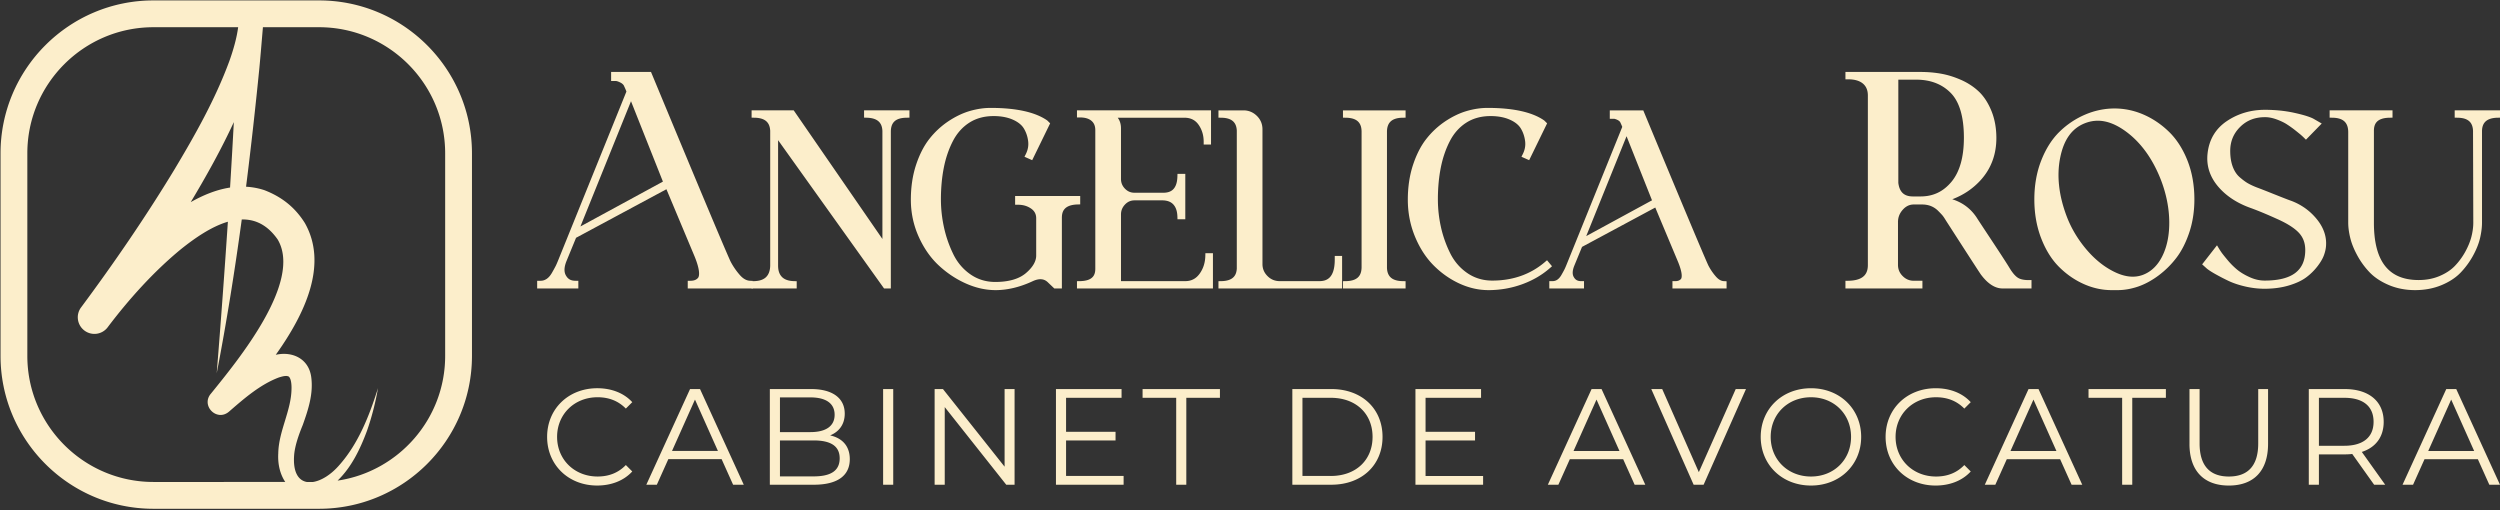
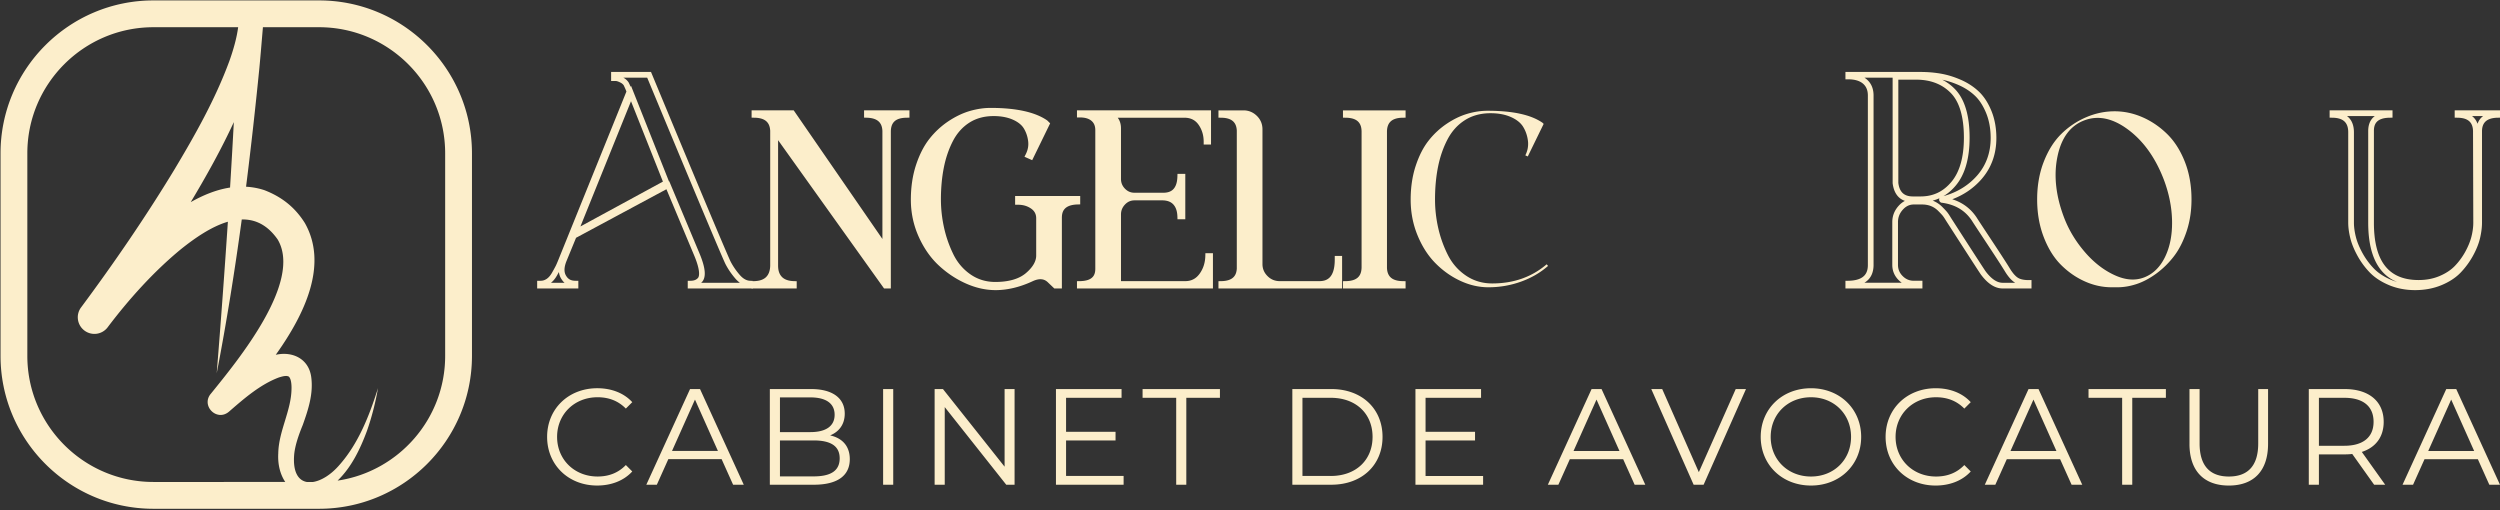
<svg xmlns="http://www.w3.org/2000/svg" width="877" height="179" fill="none">
  <rect width="100%" height="100%" fill="#333333" stroke="none" />
  <g fill="#FCEECB" clip-path="url(#a)">
-     <path d="m201.642 81.65 32.164-17.49-12.444-31.342-19.72 48.832Zm53.646 10.332c.86 1.72 1.976 3.384 3.346 4.988 1.368 1.606 2.836 2.446 4.402 2.524v.702H242.26v-.702c1.484 0 2.62-.468 3.404-1.41 1.016-1.406.662-4.226-1.058-8.45l-10.33-24.652-32.986 17.724-3.522 8.568c-1.018 2.584-.98 4.66.118 6.224.86 1.332 2.19 1.996 3.99 1.996v.702h-12.442v-.702h.236c.936 0 1.818-.274 2.64-.822.822-.546 1.544-1.37 2.172-2.466a60.955 60.955 0 0 0 1.35-2.464c.272-.548.646-1.408 1.114-2.584l23.83-58.928c0-.31-.352-1.212-1.056-2.702-.392-.624-.94-1.112-1.644-1.464-.704-.354-1.33-.568-1.878-.646h-.822v-1.174h12.326c16.122 38.816 25.314 60.73 27.586 65.738Z" />
    <path d="M221.356 35.508 203.614 79.44l28.936-15.734-11.194-28.198Zm-28.068 63.69h4.75a5.41 5.41 0 0 1-.99-1.156 5.578 5.578 0 0 1-.976-2.622c-.208.376-.448.802-.72 1.284-.598 1.044-1.292 1.882-2.064 2.494Zm52.684 0h13.568a10.02 10.02 0 0 1-1.666-1.578c-1.414-1.654-2.586-3.402-3.478-5.19l-.018-.036c-2.254-4.97-11.2-26.284-27.342-65.15h-8.368a4.96 4.96 0 0 1 1.9 1.754c.284.596.502 1.076.668 1.466l.136-.334 13.302 33.504.1-.054 10.756 25.668c1.908 4.686 2.206 7.676.946 9.422a5.28 5.28 0 0 1-.504.528Zm18.066 2H241.26v-2.704h1c1.186 0 2.048-.344 2.636-1.048.406-.566.848-2.364-1.214-7.434l-9.902-23.628-31.7 17.034-3.386 8.238c-.89 2.258-.888 3.984.012 5.268.698 1.082 1.7 1.57 3.172 1.57h1v2.704h-14.444v-2.704h1.236c.744 0 1.426-.214 2.086-.654.684-.454 1.31-1.17 1.858-2.128a59.722 59.722 0 0 0 1.326-2.418c.264-.53.624-1.366 1.08-2.506l23.724-58.668c-.072-.22-.288-.81-.928-2.162-.238-.368-.644-.73-1.186-.998-.604-.304-1.132-.49-1.572-.552l-1.68.01v-3.174h13.994l.256.618c16.276 39.188 25.294 60.68 27.564 65.69.82 1.638 1.898 3.242 3.204 4.768 1.19 1.4 2.398 2.112 3.692 2.176l.95.048v2.654Zm40.076-61.483h13.92v.578c-4.354.062-6.53 2.046-6.53 5.952v53.95h-.862l-38.688-54.142v47.134c0 1.986.542 3.54 1.63 4.656 1.088 1.122 2.722 1.716 4.898 1.778v.574h-13.826v-.574c2.112-.062 3.712-.64 4.802-1.728 1.086-1.088 1.662-2.624 1.726-4.608V45.86c-.192-3.648-2.366-5.504-6.528-5.566v-.578h13.25l32.64 47.328V45.957c-.13-3.648-2.274-5.534-6.432-5.664v-.578Z" />
    <path d="M309.086 40.715a5.569 5.569 0 0 1 1.93 2.504c.366-.946.962-1.82 1.89-2.504h-3.82Zm-37.08 3.688 38.5 53.88v-9.538l-33.124-48.03h-7.636c1.32.97 1.972 2.324 2.26 3.688Zm-2.536 54.792h4.154a5.616 5.616 0 0 1-.754-.654 6.292 6.292 0 0 1-1.322-2.032 6.357 6.357 0 0 1-1.38 2.09 6.03 6.03 0 0 1-.698.596Zm43.036 2h-2.378l-37.172-52.022v44.014c0 1.734.44 3.028 1.348 3.96.898.924 2.312 1.42 4.208 1.474l.972.028v2.546H263.66v-2.544l.97-.03c1.836-.054 3.222-.536 4.124-1.436.908-.91 1.376-2.196 1.434-3.932l-.002-47.394c-.16-3.044-1.922-4.512-5.542-4.566l-.984-.016v-2.562h14.772l31.116 45.118V45.957c-.108-3.058-1.844-4.552-5.462-4.664l-.97-.032v-2.546h15.92v2.564l-.986.014c-3.834.054-5.544 1.582-5.544 4.952v54.95Zm44.597-31.427h20.832v.958c-4.288.13-6.432 2.016-6.432 5.666v23.806h-1.248l-2.016-1.918c-1.666-1.6-3.84-1.762-6.526-.48-4.29 1.984-8.45 2.976-12.482 2.976-3.328 0-6.67-.754-10.032-2.258-3.36-1.502-6.432-3.55-9.216-6.144-2.784-2.59-5.056-5.856-6.816-9.792-1.762-3.936-2.64-8.11-2.64-12.526 0-4.352.592-8.32 1.778-11.906 1.182-3.584 2.702-6.542 4.558-8.878 1.856-2.336 3.984-4.304 6.384-5.906 2.4-1.598 4.802-2.75 7.2-3.456 2.4-.702 4.752-1.056 7.056-1.056 8.832 0 15.264 1.41 19.298 4.224l.382.386-5.568 11.424-.864-.386c.832-1.664 1.136-3.374.912-5.136-.224-1.758-.768-3.36-1.632-4.8-.864-1.438-2.304-2.606-4.318-3.504-2.018-.896-4.402-1.344-7.152-1.344-3.458 0-6.466.816-9.026 2.448-2.558 1.634-4.592 3.89-6.096 6.77-1.504 2.878-2.608 6.08-3.31 9.598-.706 3.522-1.058 7.33-1.058 11.426 0 3.328.368 6.672 1.104 10.03a42.535 42.535 0 0 0 3.36 9.65c1.504 3.07 3.614 5.552 6.338 7.438 2.718 1.89 5.806 2.832 9.264 2.832 4.992 0 8.798-1.118 11.424-3.36 2.622-2.24 3.934-4.544 3.934-6.91V76.582c0-1.79-.736-3.198-2.206-4.224-1.476-1.024-3.202-1.536-5.186-1.536v-1.054Z" />
    <path d="M356.925 40.535c1.788.928 3.12 2.11 3.964 3.518.93 1.546 1.526 3.292 1.768 5.186.044.358.07.716.076 1.074l3.226-6.62c-2.172-1.464-5.204-2.528-9.034-3.158Zm-18.456 1.138a27.69 27.69 0 0 0-4.668 2.524 27.064 27.064 0 0 0-6.154 5.696c-1.774 2.234-3.252 5.116-4.392 8.572-1.146 3.464-1.728 7.364-1.728 11.59 0 4.256.86 8.334 2.554 12.118 1.698 3.8 3.914 6.986 6.584 9.468a33.099 33.099 0 0 0 7.06 5.046c-2.108-1.796-3.816-4.012-5.088-6.61a43.76 43.76 0 0 1-3.438-9.874 47.92 47.92 0 0 1-1.126-10.244c0-4.146.362-8.056 1.076-11.624.718-3.594 1.864-6.916 3.404-9.862 1.474-2.822 3.462-5.108 5.916-6.8Zm26.512 54.28c1.798 0 3.088.776 3.952 1.606l1.572 1.494V76.391c0-2.018.604-4.318 2.964-5.624h-11.938c.462.22.906.476 1.328.768 1.75 1.22 2.638 2.918 2.638 5.046V89.64c0 2.394-1.166 4.722-3.47 6.932 1.108-.44 2.09-.618 2.954-.618Zm-15.748 5.822c-3.452 0-6.964-.788-10.442-2.346-3.444-1.538-6.636-3.668-9.488-6.324-2.868-2.668-5.24-6.07-7.048-10.114-1.81-4.044-2.728-8.398-2.728-12.936 0-4.44.616-8.55 1.828-12.22 1.216-3.676 2.804-6.766 4.726-9.184a28.972 28.972 0 0 1 6.612-6.118c2.476-1.646 4.988-2.852 7.472-3.582 2.486-.728 4.956-1.098 7.34-1.098 8.996 0 15.68 1.482 19.868 4.404l1.022 1.004-6.304 12.932-2.702-1.202.468-.936c.748-1.494 1.014-2.988.816-4.564-.206-1.616-.71-3.1-1.498-4.41-.752-1.254-2.054-2.298-3.868-3.104-1.882-.836-4.15-1.26-6.746-1.26-3.248 0-6.102.772-8.488 2.292-2.4 1.532-4.334 3.68-5.746 6.39-1.454 2.778-2.536 5.92-3.218 9.33-.688 3.436-1.036 7.216-1.036 11.23 0 3.244.362 6.546 1.08 9.816a41.72 41.72 0 0 0 3.28 9.424c1.424 2.906 3.446 5.28 6.01 7.056 2.534 1.762 5.46 2.654 8.694 2.654 4.724 0 8.35-1.05 10.774-3.12 2.38-2.032 3.586-4.1 3.586-6.15V76.581c0-1.456-.582-2.57-1.78-3.404-1.314-.912-2.824-1.354-4.614-1.354h-1v-3.056h22.832v2.93l-.968.03c-4.896.146-5.462 2.732-5.462 4.664v24.806h-2.648l-2.306-2.194c-1.35-1.298-3.12-1.394-5.408-.302-4.412 2.042-8.752 3.074-12.91 3.074Z" />
    <path d="M423.825 89.83h.672v10.367h-45.696v-.576c4.288-.062 6.432-1.854 6.432-5.376V45.67c0-1.726-.56-3.07-1.68-4.032-1.12-.96-2.704-1.44-4.752-1.44v-.482h45.024v9.986h-.576c0-2.496-.672-4.688-2.016-6.576-1.344-1.886-3.264-2.832-5.76-2.832h-26.304c2.046.898 3.072 2.466 3.072 4.704v17.76c0 1.6.558 2.976 1.68 4.128 1.118 1.152 2.48 1.73 4.08 1.73h10.176c3.774-.066 5.726-2.274 5.856-6.626h.768v13.92h-.768c-.066-2.048-.608-3.646-1.632-4.798-1.026-1.154-2.496-1.762-4.416-1.824h-9.984c-1.6 0-2.962.59-4.08 1.774-1.122 1.186-1.68 2.576-1.68 4.176v24.384h23.52c2.432 0 4.368-.976 5.808-2.928 1.44-1.95 2.192-4.24 2.256-6.864Z" />
    <path d="M420.249 40.715a7.823 7.823 0 0 1 1.798 1.83c.286.402.546.82.778 1.25v-3.08h-2.576Zm-9.016 28.294a5.973 5.973 0 0 1 1.914 1.436c.24.27.458.562.654.874V66.8a5.585 5.585 0 0 1-2.568 2.21Zm-27.204 30.186h7.212V75.237c0-1.856.656-3.492 1.952-4.864a6.753 6.753 0 0 1 1.878-1.416 6.812 6.812 0 0 1-1.868-1.374c-1.302-1.338-1.962-2.964-1.962-4.826v-17.76c0-1.844-.786-3.05-2.474-3.788l-1.128-.494h-3.634c.068.052.134.108.198.162 1.346 1.156 2.03 2.768 2.03 4.792v48.576c0 1.73-.472 3.67-2.204 4.95Zm36.432 0h3.036v-3.748c-.32.642-.694 1.256-1.124 1.838a8.528 8.528 0 0 1-1.912 1.91Zm5.036 2h-47.696v-2.56l.986-.014c4.826-.07 5.446-2.376 5.446-4.376V45.67c0-1.434-.436-2.504-1.332-3.274-.928-.796-2.308-1.2-4.1-1.2h-1v-2.48h47.024V50.7h-2.576v-1c0-2.272-.618-4.288-1.832-5.994-1.156-1.622-2.772-2.412-4.944-2.412h-23.382c.758 1 1.15 2.246 1.15 3.704v17.76c0 1.342.456 2.464 1.396 3.43.934.96 2.032 1.426 3.362 1.426h10.176c2.004-.034 4.708-.658 4.856-5.654l.03-.97h2.74v15.92h-2.738l-.032-.97c-.056-1.796-.52-3.198-1.378-4.166-.844-.946-2.054-1.434-3.7-1.488h-9.954c-1.326 0-2.422.478-3.352 1.464-.946 1-1.406 2.14-1.406 3.488v23.384h22.518c2.116 0 3.752-.826 5.004-2.524 1.31-1.77 2.002-3.888 2.062-6.294l.024-.974h2.648v12.366Zm43.735-10.118v-.288h.576v9.408h-41.374v-.576c4.092-.062 6.238-1.854 6.43-5.376V45.767c-.192-3.586-2.338-5.41-6.43-5.474v-.578h7.774c1.536 0 2.864.548 3.984 1.634 1.12 1.09 1.68 2.434 1.68 4.03v47.236c0 1.918.688 3.566 2.066 4.942 1.374 1.378 3.054 2.064 5.038 2.064H462.8c4.288 0 6.432-2.846 6.432-8.544Z" />
    <path d="M433.506 99.197h10.826a8.4 8.4 0 0 1-1.102-.932c-1.564-1.564-2.356-3.464-2.356-5.65V45.381c0-1.328-.452-2.412-1.378-3.314-.938-.91-2.012-1.35-3.286-1.35h-2.732c1.734 1.288 2.292 3.248 2.386 4.996l.002 48.532c-.096 1.746-.648 3.676-2.36 4.952Zm33.842 0h1.46V97.51a6.275 6.275 0 0 1-1.46 1.688Zm3.46 2h-43.374v-2.558l.984-.016c4.67-.07 5.346-2.562 5.45-4.432l-.002-48.424c-.162-2.98-1.894-4.418-5.448-4.472l-.984-.016v-2.562h8.776c1.794 0 3.368.644 4.678 1.914 1.318 1.282 1.986 2.88 1.986 4.75v47.234c0 1.658.578 3.044 1.77 4.236 1.192 1.192 2.608 1.772 4.332 1.772H462.8c2.332 0 5.432-.782 5.432-7.546v-1.286h2.576v11.406Zm21.271-60.902c-4.222.062-6.4 1.954-6.528 5.664v48c.128 3.71 2.306 5.602 6.528 5.664v.574h-19.966v-.574c4.286-.062 6.462-1.984 6.526-5.762V46.055c-.064-3.776-2.24-5.698-6.526-5.76v-.578h19.966v.578Z" />
    <path d="M477.247 99.197h9.718c-1.804-1.33-2.348-3.378-2.412-5.204V45.96c.062-1.85.61-3.908 2.422-5.242h-9.73c1.838 1.352 2.364 3.45 2.396 5.32v47.824c-.032 1.878-.558 3.982-2.394 5.336Zm15.834 2h-21.968v-2.56l.986-.014c3.726-.054 5.486-1.572 5.542-4.78V46.055c-.056-3.188-1.816-4.706-5.542-4.76l-.986-.014v-2.564h21.968v2.562l-.986.016c-3.674.054-5.434 1.546-5.544 4.698l.002 47.966c.108 3.116 1.868 4.61 5.542 4.664l.986.016v2.558Zm49.494-8.487.48.577c-2.688 2.368-5.856 4.208-9.504 5.52-3.648 1.312-7.456 1.968-11.424 1.968-3.33 0-6.608-.754-9.842-2.258-3.232-1.502-6.142-3.566-8.734-6.19-2.592-2.624-4.688-5.888-6.288-9.794-1.6-3.902-2.4-8.062-2.4-12.478 0-4.352.59-8.318 1.776-11.904 1.184-3.584 2.704-6.544 4.56-8.88a27.887 27.887 0 0 1 6.384-5.906c2.4-1.598 4.8-2.75 7.2-3.454 2.4-.704 4.75-1.058 7.056-1.058 8.832 0 15.264 1.41 19.296 4.226l.384.384-5.57 11.424-.862-.386c.832-1.664 1.134-3.374.912-5.136-.224-1.758-.768-3.36-1.632-4.798-.864-1.44-2.304-2.608-4.32-3.504-2.016-.896-4.402-1.346-7.152-1.346-3.456 0-6.464.816-9.026 2.45-2.558 1.632-4.59 3.888-6.094 6.768-1.504 2.88-2.608 6.08-3.312 9.598-.704 3.522-1.056 7.33-1.056 11.426 0 3.328.368 6.64 1.104 9.936a41.065 41.065 0 0 0 3.358 9.454c1.504 3.01 3.616 5.442 6.338 7.298 2.72 1.854 5.808 2.784 9.264 2.784 7.488 0 13.856-2.242 19.104-6.722Z" />
-     <path d="M531.261 40.535c1.788.928 3.12 2.11 3.964 3.518.93 1.546 1.526 3.292 1.768 5.186.044.358.07.716.076 1.074l3.226-6.62c-2.172-1.464-5.204-2.528-9.034-3.158Zm-18.456 1.138a27.69 27.69 0 0 0-4.668 2.524 27.064 27.064 0 0 0-6.154 5.696c-1.774 2.234-3.252 5.116-4.392 8.572-1.146 3.464-1.728 7.364-1.728 11.59 0 4.264.782 8.334 2.326 12.1 1.542 3.762 3.586 6.948 6.074 9.468 2.5 2.532 5.34 4.544 8.446 5.988a24.2 24.2 0 0 0 3.566 1.334 16.853 16.853 0 0 1-2.63-1.472c-2.85-1.944-5.094-4.526-6.668-7.676a42.208 42.208 0 0 1-3.442-9.686 46.642 46.642 0 0 1-1.126-10.152c0-4.146.362-8.056 1.076-11.624.718-3.594 1.864-6.916 3.404-9.862 1.474-2.822 3.462-5.108 5.916-6.8Zm9.324 60.102c-3.456 0-6.91-.79-10.264-2.352-3.32-1.542-6.358-3.694-9.024-6.394-2.674-2.706-4.862-6.112-6.502-10.118-1.642-4.004-2.476-8.332-2.476-12.856 0-4.44.616-8.55 1.828-12.22 1.216-3.676 2.804-6.766 4.726-9.184a28.972 28.972 0 0 1 6.612-6.118c2.476-1.646 4.988-2.852 7.472-3.582 2.486-.728 4.956-1.098 7.34-1.098 8.996 0 15.68 1.482 19.868 4.404l1.022 1.004-6.304 12.932-2.702-1.202.468-.936c.748-1.494 1.014-2.988.816-4.564-.206-1.616-.71-3.1-1.498-4.41-.752-1.254-2.054-2.298-3.868-3.104-1.882-.836-4.15-1.26-6.746-1.26-3.248 0-6.102.772-8.488 2.292-2.4 1.532-4.334 3.68-5.746 6.39-1.454 2.778-2.536 5.92-3.218 9.33-.688 3.436-1.036 7.216-1.036 11.23 0 3.242.362 6.512 1.078 9.716a40.253 40.253 0 0 0 3.278 9.228c1.42 2.84 3.442 5.17 6.008 6.918 2.538 1.732 5.466 2.61 8.7 2.61 7.206 0 13.414-2.182 18.454-6.482l.77-.658 1.75 2.106-.728.64c-2.774 2.44-6.08 4.362-9.828 5.71-3.74 1.346-7.698 2.028-11.762 2.028Zm32.347-16.745 26.304-14.303-10.178-25.632-16.126 39.934Zm43.872 8.45c.704 1.407 1.616 2.767 2.736 4.08 1.118 1.311 2.32 2.001 3.6 2.063v.574h-16.992v-.574c1.216 0 2.144-.386 2.784-1.152.83-1.152.542-3.458-.864-6.912l-8.448-20.16-26.978 14.496-2.878 7.008c-.832 2.11-.8 3.808.096 5.086.702 1.09 1.79 1.634 3.264 1.634v.574h-10.176v-.574h.192c.768 0 1.488-.224 2.16-.672.672-.45 1.262-1.122 1.776-2.016.512-.896.88-1.568 1.104-2.018.222-.446.528-1.15.912-2.11l19.488-48.192c0-.256-.288-.992-.864-2.21a3.294 3.294 0 0 0-1.344-1.2c-.576-.288-1.088-.462-1.536-.528h-.672v-.96h10.08c13.184 31.746 20.704 49.666 22.56 53.762Z" />
-     <path d="m570.596 47.785-14.148 35.036 23.076-12.55-8.928-22.486ZM548.13 99.197h2.952a4.72 4.72 0 0 1-.518-.664 4.641 4.641 0 0 1-.738-1.694c-.106.186-.216.384-.336.592a7.614 7.614 0 0 1-1.36 1.766Zm43.036 0h10.138a8.832 8.832 0 0 1-.98-.99 21.293 21.293 0 0 1-2.87-4.282l-.018-.034c-1.84-4.066-9.348-21.956-22.314-53.174h-6.092c.434.318.794.706 1.078 1.158.148.312.276.586.384.826l.12-.294 10.972 27.63.078-.042 8.874 21.176c1.586 3.896 1.822 6.398.752 7.884-.04.048-.08.096-.122.142Zm14.518 2h-18.99v-2.574h1c.91 0 1.57-.26 2.016-.794.232-.328.692-1.678-1.022-5.894l-8.02-19.134-25.692 13.804-2.742 6.678c-.702 1.782-.708 3.138-.01 4.132.538.834 1.308 1.208 2.444 1.208h1v2.574h-12.176v-2.574h1c.764 0 1.288-.164 1.798-.504.536-.36 1.03-.926 1.464-1.682.498-.872.858-1.528 1.076-1.966.214-.43.508-1.11.878-2.036l19.38-47.922c-.068-.186-.25-.664-.732-1.68-.168-.254-.476-.528-.888-.734-.472-.236-.888-.38-1.234-.434l-1.524.012v-2.96h11.748l.256.616c13.094 31.536 20.678 49.608 22.538 53.716a19.342 19.342 0 0 0 2.594 3.86c.942 1.104 1.886 1.668 2.886 1.716l.952.044v2.528Zm68.045-31.285c4.696 0 8.568-1.838 11.622-5.518 3.052-3.678 4.578-9.036 4.578-16.082 0-7.59-1.626-13.048-4.872-16.374-3.25-3.326-7.534-4.99-12.856-4.99h-7.276V64.16c.468 3.834 2.504 5.752 6.102 5.752h2.702Zm30.52 24.886c1.018 1.644 2.034 2.8 3.052 3.464 1.016.666 2.466.998 4.344.998v.938h-9.156c-2.272 0-4.502-1.446-6.692-4.344-.158-.154-4.266-6.492-12.326-19.016-.468-.782-.862-1.368-1.174-1.762-.312-.39-.88-.996-1.7-1.818a8.477 8.477 0 0 0-2.82-1.878c-1.056-.428-2.25-.648-3.58-.648h-2.816c-1.802 0-3.346.726-4.636 2.172-1.294 1.45-1.938 3.114-1.938 4.99V92.92c0 1.8.644 3.346 1.938 4.636 1.29 1.294 2.834 1.938 4.636 1.938h1.994v.704h-25.004v-.704c5.242-.078 7.866-2.27 7.866-6.574V33.522c0-2.114-.686-3.756-2.052-4.93-1.372-1.174-3.31-1.762-5.814-1.762v-.586h25.358c2.424 0 4.754.196 6.984.586 2.23.394 4.498 1.098 6.808 2.114 2.308 1.018 4.304 2.33 5.988 3.932 1.68 1.606 3.07 3.756 4.168 6.458 1.094 2.7 1.642 5.732 1.642 9.096 0 5.4-1.664 9.998-4.988 13.794-3.328 3.796-7.614 6.358-12.856 7.688-.156 0-.234.04-.234.118 0 .078.078.116.234.116 4.932.706 8.646 2.976 11.152 6.808.234.394 1.996 3.074 5.284 8.042 3.286 4.97 5.4 8.236 6.338 9.802Z" />
    <path d="M681.349 27.97a16.839 16.839 0 0 1 4.43 3.268c3.422 3.506 5.156 9.25 5.156 17.074 0 7.252-1.618 12.876-4.808 16.72-1.298 1.566-2.748 2.822-4.34 3.764 4.772-1.31 8.74-3.742 11.8-7.232 3.144-3.592 4.74-8.012 4.74-13.136 0-3.216-.528-6.15-1.57-8.72-1.038-2.552-2.36-4.61-3.932-6.11-1.59-1.512-3.508-2.772-5.7-3.742-1.944-.854-3.884-1.488-5.776-1.886Zm-15.416-.024V64.16c.398 3.202 2.022 4.752 5.102 4.752h2.702c4.424 0 7.972-1.688 10.852-5.156 2.884-3.476 4.346-8.672 4.346-15.444 0-7.284-1.542-12.558-4.586-15.676-3.04-3.112-7.124-4.69-12.14-4.69h-6.276Zm15.55 41.2.138.02a.49.49 0 0 0-.138-.02Zm-27.474 30.05h13.146a8.036 8.036 0 0 1-1.11-.934c-1.48-1.476-2.23-3.274-2.23-5.342V77.894c0-2.124.738-4.026 2.192-5.656.676-.758 1.424-1.348 2.232-1.762-2.434-.856-3.904-2.956-4.3-6.196l-.006-37.036h-9.884c.28.18.544.374.794.588 1.594 1.368 2.402 3.282 2.402 5.688v59.4c0 2.244-.67 4.78-3.236 6.276Zm23.974-28.812a9.488 9.488 0 0 1 3.328 2.166c.864.866 1.444 1.488 1.776 1.9.348.442.768 1.07 1.25 1.874 9.684 15.046 12.006 18.584 12.242 18.898 2.002 2.646 3.984 3.974 5.918 3.974h4.42a4.143 4.143 0 0 1-.156-.1c-1.15-.75-2.246-1.984-3.354-3.77l-.01-.014c-.92-1.538-2.984-4.73-6.312-9.766-4.396-6.642-5.146-7.806-5.308-8.08-2.344-3.58-5.764-5.662-10.436-6.33-.628.026-1.092-.552-1.092-1.108 0-.168.038-.336.114-.49-.764.348-1.558.63-2.38.846Zm34.67 30.812h-10.156c-2.594 0-5.114-1.596-7.49-4.74-.056-.038-.216-.194-12.368-19.078-.456-.756-.826-1.312-1.118-1.682-.278-.348-.826-.932-1.626-1.732a7.486 7.486 0 0 0-2.486-1.658c-.938-.38-2.016-.574-3.204-.574h-2.816c-1.514 0-2.786.602-3.89 1.838-1.134 1.27-1.684 2.684-1.684 4.324V92.92c0 1.538.538 2.824 1.644 3.928 1.106 1.108 2.39 1.646 3.93 1.646h2.994v2.702h-27.004V98.51l.986-.016c6.166-.092 6.88-3.226 6.88-5.574v-59.4c0-1.822-.558-3.184-1.704-4.172-1.178-1.006-2.916-1.518-5.162-1.518h-1v-2.586h26.358c2.472 0 4.88.202 7.156.602 2.302.406 4.67 1.14 7.04 2.18 2.406 1.066 4.514 2.452 6.272 4.126 1.778 1.696 3.26 3.986 4.406 6.804 1.138 2.81 1.716 5.998 1.716 9.472 0 5.624-1.762 10.488-5.236 14.454-2.762 3.148-6.194 5.502-10.232 7.02 3.68 1.168 6.546 3.346 8.614 6.506.346.578 4.058 6.19 5.28 8.036 3.342 5.052 5.42 8.27 6.358 9.834.936 1.508 1.86 2.568 2.744 3.146.846.554 2.124.836 3.798.836h1v2.936Zm39.516-3.879c3.134-1.213 5.568-3.583 7.296-7.105 1.728-3.519 2.56-7.693 2.496-12.526-.066-4.833-1.024-9.713-2.88-14.643-2.946-7.68-7.12-13.533-12.528-17.566-5.41-4.031-10.56-5.103-15.456-3.213-4.896 1.886-8.016 6.142-9.36 12.764-1.344 6.626-.544 13.777 2.4 21.458 1.662 4.29 4.064 8.255 7.2 11.903 3.134 3.647 6.608 6.355 10.416 8.112 3.806 1.762 7.28 2.032 10.416.816Zm-10.368-58.273c3.326 0 6.576.69 9.744 2.066s6.048 3.33 8.64 5.855c2.592 2.528 4.672 5.778 6.24 9.742 1.568 3.972 2.352 8.389 2.352 13.25 0 4.033-.576 7.777-1.728 11.233-1.152 3.456-2.624 6.352-4.416 8.686a30.446 30.446 0 0 1-6.144 6.05c-2.304 1.695-4.608 2.927-6.912 3.695-2.304.769-4.544 1.154-6.72 1.154h-2.112c-3.2 0-6.336-.687-9.408-2.068-3.072-1.373-5.856-3.31-8.352-5.805-2.496-2.496-4.512-5.745-6.048-9.745-1.536-4-2.304-8.4-2.304-13.2 0-4.861.782-9.295 2.352-13.295 1.566-4 3.632-7.248 6.192-9.745a28.102 28.102 0 0 1 8.688-5.808c3.232-1.376 6.542-2.066 9.936-2.066Z" />
-     <path d="M737.452 40.453c3.166.354 6.414 1.764 9.714 4.222 5.536 4.13 9.864 10.189 12.864 18.013 1.888 5.02 2.88 10.058 2.944 14.983.066 4.97-.808 9.336-2.596 12.984a20.11 20.11 0 0 1-.486.924 29.535 29.535 0 0 0 1.962-2.311c1.716-2.234 3.15-5.058 4.262-8.394 1.112-3.338 1.674-7.01 1.674-10.914 0-4.714-.766-9.048-2.28-12.882-1.512-3.82-3.532-6.98-6.01-9.395-2.496-2.435-5.3-4.336-8.34-5.654-4.426-1.924-9.136-2.44-13.708-1.576Zm-1.55 1.898c-1.498 0-2.972.285-4.43.846-4.598 1.772-7.456 5.709-8.74 12.032-1.3 6.407-.508 13.436 2.354 20.9 1.61 4.154 3.974 8.063 7.024 11.61 3.03 3.524 6.42 6.168 10.076 7.855 3.536 1.636 6.776 1.902 9.636.794 2.88-1.119 5.154-3.343 6.76-6.617 1.65-3.36 2.454-7.421 2.392-12.072-.062-4.694-1.01-9.505-2.814-14.301-2.862-7.459-6.962-13.22-12.19-17.119-3.522-2.623-6.85-3.928-10.068-3.928Zm-13.146 6.477c-1.938 2.213-3.558 4.963-4.826 8.2-1.514 3.858-2.282 8.21-2.282 12.932 0 4.654.752 8.974 2.236 12.842 1.48 3.85 3.44 7.01 5.822 9.393 2.4 2.399 5.11 4.285 8.054 5.603 2.926 1.311 5.954 1.977 9 1.977h2.11c1.656 0 3.374-.24 5.128-.714-2.114-.03-4.338-.58-6.65-1.65-3.918-1.81-7.536-4.624-10.756-8.368-3.198-3.72-5.678-7.824-7.372-12.196-3.002-7.823-3.824-15.231-2.448-22.017.458-2.255 1.12-4.256 1.984-6.002Zm20.114 52.948h-2.11c-3.33 0-6.634-.724-9.818-2.154-3.168-1.418-6.078-3.44-8.65-6.013-2.582-2.581-4.694-5.977-6.274-10.091-1.572-4.099-2.37-8.659-2.37-13.558 0-4.974.814-9.57 2.422-13.662 1.61-4.114 3.77-7.51 6.424-10.096a29.214 29.214 0 0 1 8.994-6.01c6.624-2.825 13.846-2.877 20.468.002 3.262 1.415 6.27 3.453 8.942 6.055 2.68 2.614 4.856 6.008 6.47 10.093 1.608 4.07 2.422 8.65 2.422 13.618 0 4.118-.596 8.004-1.776 11.546-1.184 3.547-2.722 6.57-4.572 8.981a31.63 31.63 0 0 1-6.346 6.245c-2.374 1.75-4.792 3.04-7.188 3.842-2.398.798-4.766 1.202-7.038 1.202Zm60.561-30.379c3.392 1.282 6.224 3.31 8.496 6.096 2.272 2.784 3.28 5.71 3.026 8.784-.064.896-.29 1.872-.674 2.926-.384 1.06-1.088 2.258-2.112 3.602a19.076 19.076 0 0 1-3.694 3.648c-1.44 1.088-3.394 2-5.856 2.736-2.466.738-5.202 1.104-8.21 1.104-2.176 0-4.366-.256-6.576-.77-2.206-.51-4.112-1.152-5.71-1.918a75.033 75.033 0 0 1-4.37-2.256c-1.312-.736-2.288-1.36-2.928-1.872l-.96-.864 3.744-4.8c.194.32.464.736.816 1.248.352.514 1.088 1.44 2.21 2.784a26.471 26.471 0 0 0 3.55 3.552c1.248 1.026 2.798 1.954 4.656 2.784 1.856.832 3.712 1.25 5.568 1.25 10.176 0 15.264-3.906 15.264-11.716 0-2.688-.832-4.926-2.496-6.718-1.664-1.792-4.384-3.52-8.16-5.184-3.392-1.536-6.4-2.786-9.024-3.744-4.736-1.662-8.464-4.112-11.184-7.344-2.72-3.232-3.856-6.83-3.408-10.8.512-4.608 2.642-8.158 6.386-10.654 3.742-2.498 7.982-3.748 12.718-3.748 3.584 0 6.912.336 9.984 1.008 3.072.672 5.246 1.33 6.528 1.97l1.824 1.056-3.936 4.032c-.19-.192-.464-.448-.816-.768-.352-.32-1.072-.912-2.16-1.778a38.684 38.684 0 0 0-3.214-2.302c-1.058-.672-2.338-1.28-3.84-1.824-1.506-.544-2.93-.814-4.274-.814-3.84 0-7.008 1.246-9.504 3.742-2.496 2.496-3.744 5.536-3.744 9.12 0 2.24.32 4.208.96 5.902.64 1.698 1.552 3.06 2.738 4.082 1.182 1.024 2.238 1.794 3.168 2.304.924.514 1.966.994 3.118 1.438.896.324 2.944 1.122 6.144 2.404 3.2 1.278 5.184 2.046 5.952 2.302Z" />
-     <path d="M801.73 41.039c.552.274 1.064.56 1.53.858a39.392 39.392 0 0 1 3.3 2.362c1.114.888 1.852 1.494 2.212 1.822l.114.104 2.35-2.408-.712-.412c-1.154-.574-3.272-1.208-6.24-1.858a39.11 39.11 0 0 0-2.554-.468Zm-16.796 1.588c-.89.428-1.75.92-2.584 1.474-3.518 2.346-5.464 5.596-5.946 9.934-.42 3.718.62 7.004 3.18 10.046 2.59 3.08 6.208 5.45 10.75 7.044 2.624.958 5.682 2.228 9.104 3.778 3.874 1.706 6.73 3.528 8.48 5.412 1.834 1.976 2.764 4.466 2.764 7.4 0 2.928-.66 5.356-1.97 7.276a17.712 17.712 0 0 0 2.67-2.792c.962-1.262 1.622-2.382 1.968-3.336.35-.964.558-1.858.616-2.658.234-2.842-.682-5.48-2.804-8.08-2.14-2.628-4.85-4.572-8.056-5.788-.808-.27-2.768-1.028-5.986-2.316-3.184-1.274-5.22-2.068-6.112-2.388a26.177 26.177 0 0 1-3.266-1.506c-.986-.542-2.08-1.334-3.338-2.422-1.306-1.126-2.322-2.636-3.016-4.486-.682-1.8-1.026-3.904-1.026-6.254 0-3.842 1.358-7.15 4.036-9.828.176-.176.354-.346.536-.51Zm-9.698 49.866.266.24c.554.44 1.494 1.04 2.748 1.742a76.021 76.021 0 0 0 4.314 2.23c1.156.552 2.498 1.042 4.002 1.462-1.136-.62-2.144-1.288-3.006-1.998a27.758 27.758 0 0 1-3.686-3.684c-1.158-1.392-1.9-2.324-2.266-2.86l-.064-.094-2.308 2.962Zm19.182 8.8c-2.244 0-4.532-.268-6.802-.796-2.266-.524-4.258-1.194-5.918-1.99a76.655 76.655 0 0 1-4.426-2.288c-1.35-.754-2.38-1.414-3.062-1.962l-1.698-1.522 5.212-6.684.75 1.244c.186.308.446.706.784 1.2.326.476 1.05 1.386 2.152 2.708a25.678 25.678 0 0 0 3.418 3.42c1.176.966 2.666 1.856 4.43 2.644 1.722.772 3.458 1.162 5.16 1.162 9.598 0 14.264-3.504 14.264-10.714 0-2.448-.73-4.422-2.23-6.04-1.562-1.68-4.196-3.346-7.83-4.946-3.386-1.534-6.398-2.784-8.964-3.722-4.872-1.71-8.78-4.28-11.604-7.638-2.892-3.438-4.116-7.324-3.638-11.558.544-4.89 2.84-8.718 6.824-11.374 3.894-2.598 8.36-3.914 13.274-3.914 3.638 0 7.07.348 10.198 1.032 3.172.692 5.384 1.362 6.76 2.05l2.992 1.73-5.54 5.674-.716-.714a25.217 25.217 0 0 0-.784-.736c-.342-.312-1.046-.89-2.108-1.732a37.57 37.57 0 0 0-3.13-2.244c-.986-.626-2.212-1.208-3.644-1.728-1.388-.5-2.712-.754-3.932-.754-3.598 0-6.476 1.13-8.796 3.45-2.324 2.322-3.452 5.074-3.452 8.414 0 2.108.302 3.974.896 5.548.578 1.534 1.402 2.772 2.454 3.678 1.134.98 2.142 1.716 2.996 2.184.886.492 1.894.956 2.998 1.382.88.318 2.938 1.12 6.156 2.408 3.162 1.264 5.146 2.032 5.896 2.282l.038.014c3.546 1.34 6.546 3.492 8.918 6.398 2.428 2.978 3.52 6.176 3.246 9.5-.07.974-.316 2.052-.73 3.186-.418 1.158-1.158 2.424-2.256 3.866a20.047 20.047 0 0 1-3.888 3.838c-1.528 1.158-3.606 2.132-6.172 2.898-2.542.76-5.4 1.146-8.496 1.146Zm67.675-60.998v-.578h14.112v.578c-4.226.062-6.402 1.918-6.528 5.566V78.12c0 1.6-.226 3.344-.672 5.23-.45 1.89-1.248 3.876-2.4 5.954a27.06 27.06 0 0 1-4.176 5.664c-1.632 1.696-3.778 3.088-6.434 4.176-2.656 1.086-5.584 1.632-8.782 1.632-3.202 0-6.13-.562-8.784-1.68-2.656-1.12-4.8-2.528-6.434-4.226a26.537 26.537 0 0 1-4.176-5.71c-1.15-2.114-1.952-4.094-2.398-5.954-.45-1.856-.674-3.55-.674-5.086V46.247c-.064-3.906-2.24-5.89-6.528-5.952v-.578h20.066v.578c-4.354.062-6.528 1.954-6.528 5.664v32.16c0 14.08 5.566 21.12 16.704 21.12 2.816 0 5.39-.494 7.728-1.488 2.336-.992 4.238-2.256 5.71-3.792a24.663 24.663 0 0 0 3.794-5.184c1.054-1.922 1.806-3.776 2.256-5.57.446-1.788.672-3.486.672-5.086V45.861h-.096c-.13-3.648-2.274-5.504-6.432-5.566Z" />
    <path d="M867.173 40.715c.99.736 1.594 1.694 1.944 2.708.354-1.016.966-1.972 1.966-2.708h-3.91Zm-43.863 0c1.88 1.388 2.416 3.57 2.448 5.514v31.888c0 1.45.216 3.08.646 4.852.418 1.75 1.194 3.67 2.304 5.708a25.63 25.63 0 0 0 4.018 5.496c1.53 1.59 3.582 2.936 6.102 4 .672.282 1.366.528 2.078.738-6.734-2.738-10.138-9.698-10.138-20.794v-32.16c0-1.84.492-3.904 2.32-5.242h-9.778Zm23.912 61.058c-3.314 0-6.398-.592-9.17-1.758-2.772-1.17-5.048-2.668-6.766-4.454a27.581 27.581 0 0 1-4.334-5.926c-1.196-2.196-2.032-4.28-2.492-6.2-.466-1.92-.702-3.71-.702-5.318V46.245c-.054-3.32-1.816-4.898-5.542-4.952l-.986-.014v-2.564h22.066v2.564l-.986.014c-4.912.07-5.542 2.53-5.542 4.664v32.16c0 13.54 5.136 20.12 15.702 20.12 2.672 0 5.141-.476 7.339-1.408 2.196-.932 4.006-2.13 5.38-3.564a23.723 23.723 0 0 0 3.64-4.974c1.008-1.838 1.736-3.63 2.162-5.33.426-1.704.64-3.334.64-4.844l-.094-32.222c-.11-3.086-1.84-4.548-5.448-4.602l-.984-.016v-2.562h16.11v2.562l-.984.016c-4.828.072-5.474 2.66-5.544 4.602l.002 32.222c0 1.658-.236 3.496-.698 5.462-.472 1.976-1.312 4.064-2.5 6.206a28.178 28.178 0 0 1-4.33 5.874c-1.724 1.788-4.002 3.27-6.776 4.408-2.771 1.132-5.853 1.706-9.163 1.706ZM191.93 153.259c0-9.83 7.48-17.068 17.594-17.068 4.892 0 9.302 1.63 12.274 4.89l-2.252 2.252c-2.734-2.78-6.09-3.978-9.926-3.978-8.102 0-14.19 5.946-14.19 13.904s6.088 13.902 14.19 13.902c3.836 0 7.192-1.196 9.926-4.028l2.252 2.254c-2.972 3.26-7.382 4.938-12.322 4.938-10.066 0-17.546-7.238-17.546-17.066Zm59.919 4.938-8.054-18.028-8.054 18.028h16.108Zm1.294 2.876h-18.698l-4.026 8.966h-3.692l15.342-33.56h3.5l15.342 33.56h-3.74l-4.028-8.966Zm41.416-.287c0-4.362-3.212-6.28-9.11-6.28h-11.842v12.61h11.842c5.898 0 9.11-1.918 9.11-6.33Zm-20.952-21.38v12.174h10.692c5.37 0 8.486-2.06 8.486-6.086 0-4.028-3.116-6.088-8.486-6.088h-10.692Zm24.5 21.67c0 5.704-4.22 8.964-12.61 8.964h-15.438v-33.56h14.48c7.478 0 11.794 3.164 11.794 8.63 0 3.834-2.062 6.376-5.13 7.624 4.314.958 6.904 3.786 6.904 8.342Zm15.238-24.599h-3.548v33.56h3.548v-33.56Zm42.568 0v33.56h-2.924l-21.576-27.232v27.232h-3.546v-33.56h2.922l21.624 27.232v-27.232h3.5Zm38.249 30.492v3.068H370.43v-33.56h23.014v3.068h-19.466v11.938h17.356v3.022h-17.356v12.464h20.184Zm18.448-27.422h-11.794v-3.068h27.136v3.068h-11.794v30.492h-3.548v-30.492Zm54.214 27.422c8.916 0 14.67-5.658 14.67-13.71 0-8.056-5.754-13.714-14.67-13.714H456.9v27.424h9.924Zm-13.472-30.492h13.664c10.738 0 17.978 6.904 17.978 16.782 0 9.874-7.24 16.778-17.978 16.778h-13.664v-33.56Zm66.919 30.492v3.068h-23.732v-33.56h23.014v3.068h-19.466v11.938h17.356v3.022h-17.356v12.464h20.184Zm47.835-8.772-8.054-18.028-8.054 18.028h16.108Zm1.294 2.876h-18.698l-4.026 8.966h-3.692l15.342-33.56h3.5l15.342 33.56h-3.74l-4.028-8.966Zm43.09-24.596-14.862 33.56h-3.5l-14.862-33.56h3.836l12.848 29.15 12.944-29.15h3.596Zm36.86 16.782c0-8.008-5.994-13.904-14.048-13.904-8.102 0-14.142 5.896-14.142 13.904 0 8.006 6.04 13.902 14.142 13.902 8.054 0 14.048-5.896 14.048-13.902Zm-31.69 0c0-9.782 7.48-17.068 17.642-17.068 10.068 0 17.596 7.238 17.596 17.068 0 9.828-7.528 17.066-17.596 17.066-10.162 0-17.642-7.286-17.642-17.066Zm43.809 0c0-9.83 7.478-17.068 17.594-17.068 4.892 0 9.302 1.63 12.274 4.89l-2.252 2.252c-2.734-2.78-6.09-3.978-9.926-3.978-8.102 0-14.19 5.946-14.19 13.904s6.088 13.902 14.19 13.902c3.836 0 7.192-1.196 9.926-4.028l2.252 2.254c-2.972 3.26-7.382 4.938-12.322 4.938-10.068 0-17.546-7.238-17.546-17.066Zm59.923 4.938-8.054-18.028-8.054 18.028h16.108Zm1.294 2.876h-18.698l-4.026 8.966h-3.692l15.342-33.56h3.5l15.342 33.56h-3.74l-4.028-8.966Zm21.764-21.526h-11.794v-3.068h27.136v3.068h-11.794v30.492h-3.548v-30.492Zm23.62 16.156v-19.224h3.548v19.082c0 7.958 3.74 11.6 10.26 11.6 6.568 0 10.308-3.642 10.308-11.6v-19.082h3.452v19.224c0 9.636-5.178 14.624-13.76 14.624s-13.808-4.988-13.808-14.624Zm64.58-7.72c0-5.37-3.548-8.438-10.26-8.438h-8.916v16.828h8.916c6.712 0 10.26-3.114 10.26-8.39Zm.192 22.054-7.672-10.786c-.862.096-1.726.144-2.684.144h-9.012v10.642h-3.548v-33.56h12.56c8.534 0 13.712 4.314 13.712 11.506 0 5.276-2.78 8.966-7.672 10.548l8.2 11.506h-3.884Zm35.089-11.84-8.054-18.028-8.054 18.028h16.108Zm1.294 2.876h-18.698l-4.026 8.966h-3.692l15.342-33.56h3.5l15.342 33.56h-3.74l-4.028-8.966Zm-713.063-36.228c0 22.182-16.414 40.596-37.734 43.748 4.932-4.75 7.98-11.206 10.302-17.45 1.724-4.91 2.988-9.934 3.874-15.004-3.012 9.592-6.868 19.446-13.546 26.982-2.838 3.308-6.3 5.502-9.272 5.954h-2.15c-2.97-.534-4.97-3.464-4.43-9.696.322-3.324 1.714-7.18 3.01-10.318 1.894-5.348 3.75-10.85 2.966-16.774-.856-6.464-6.604-9.144-12.452-7.824 10.348-14.492 18.414-31.748 10.21-46.236-3.516-5.59-8.16-9.184-14.156-11.506a24.783 24.783 0 0 0-6.468-1.22c1.742-13.778 3.27-27.576 4.644-41.352.466-4.862.85-9.732 1.274-14.6h19.698c24.388 0 44.23 19.84 44.23 44.23v71.066Zm-146.573 0V53.779c0-24.39 19.843-44.23 44.23-44.23h29.723c-.516 3.89-1.666 7.878-3.066 11.824C75.54 34.795 68.45 47.349 61.058 59.681 51.05 76.169 39.98 92.313 28.494 107.773c-.023.03-.044.06-.067.088-1.913 2.584-1.355 6.212 1.229 8.126a5.824 5.824 0 0 0 8.145-1.212c.023-.03.042-.06.064-.09 7.45-9.854 16.142-19.494 25.664-27.314 4.909-3.92 10.687-7.92 16.41-9.584a3770.103 3770.103 0 0 1-3.917 53.144c3.458-17.848 6.328-35.862 8.788-53.938 4.582-.108 8.954 1.794 12.608 7.036 8.756 14.836-13.986 42.402-23.39 54.016-3.69 4.228 2.03 10.02 6.304 6.36 5.374-4.672 11.026-9.584 17.54-12.006 1.25-.368 2.564-.768 3.44-.288.866.774 1.004 3.034.948 4.454-.148 7.63-4.516 14.734-4.642 22.464-.226 3.942.708 7.456 2.454 10.046H53.819c-24.388 0-44.23-19.842-44.23-44.23Zm71.117-59.056c-4.802.736-9.452 2.654-13.802 5.12 5.326-8.87 10.692-18.462 15.124-28.074-.408 7.648-.848 15.3-1.322 22.954ZM111.932.147H53.819C24.245.147.188 24.205.188 53.779v71.066c0 29.572 24.058 53.632 53.633 53.632h58.112c29.572 0 53.632-24.06 53.632-53.632V53.779c0-29.574-24.06-53.632-53.632-53.632Z" />
  </g>
  <defs>
    <clipPath id="a">
      <path fill="#fff" d="M0 0h877v179H0z" />
    </clipPath>
  </defs>
</svg>